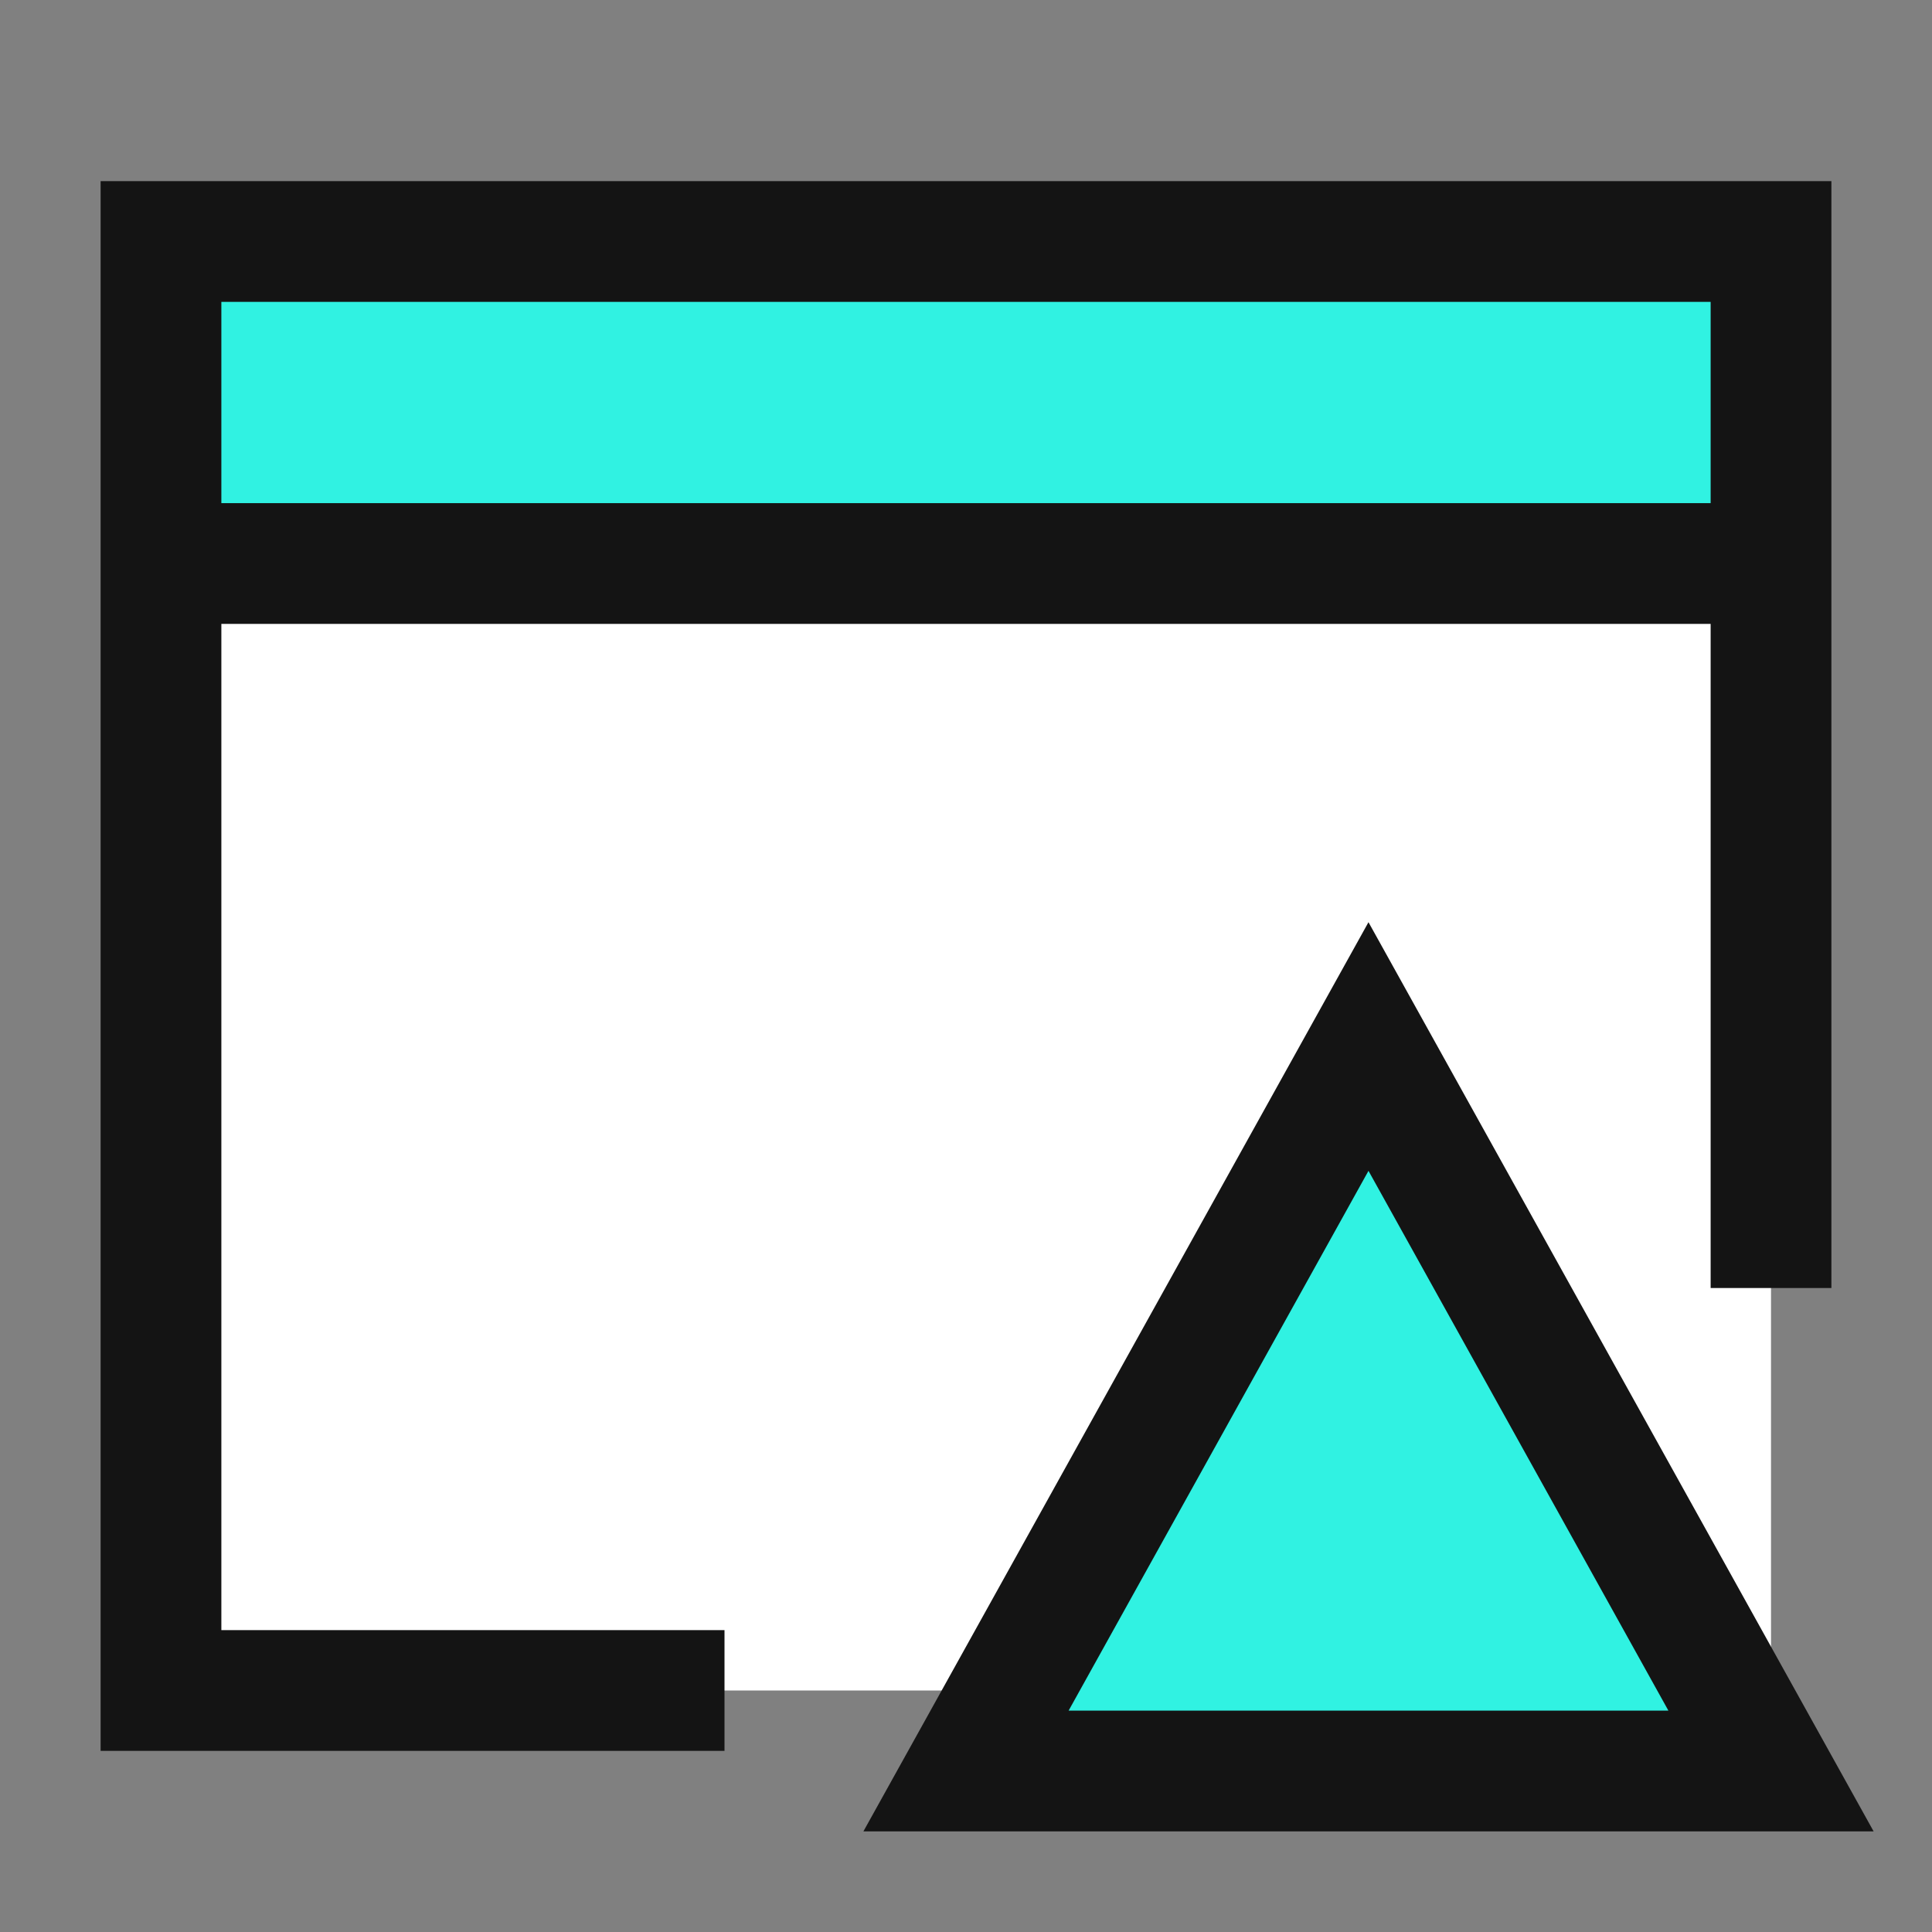
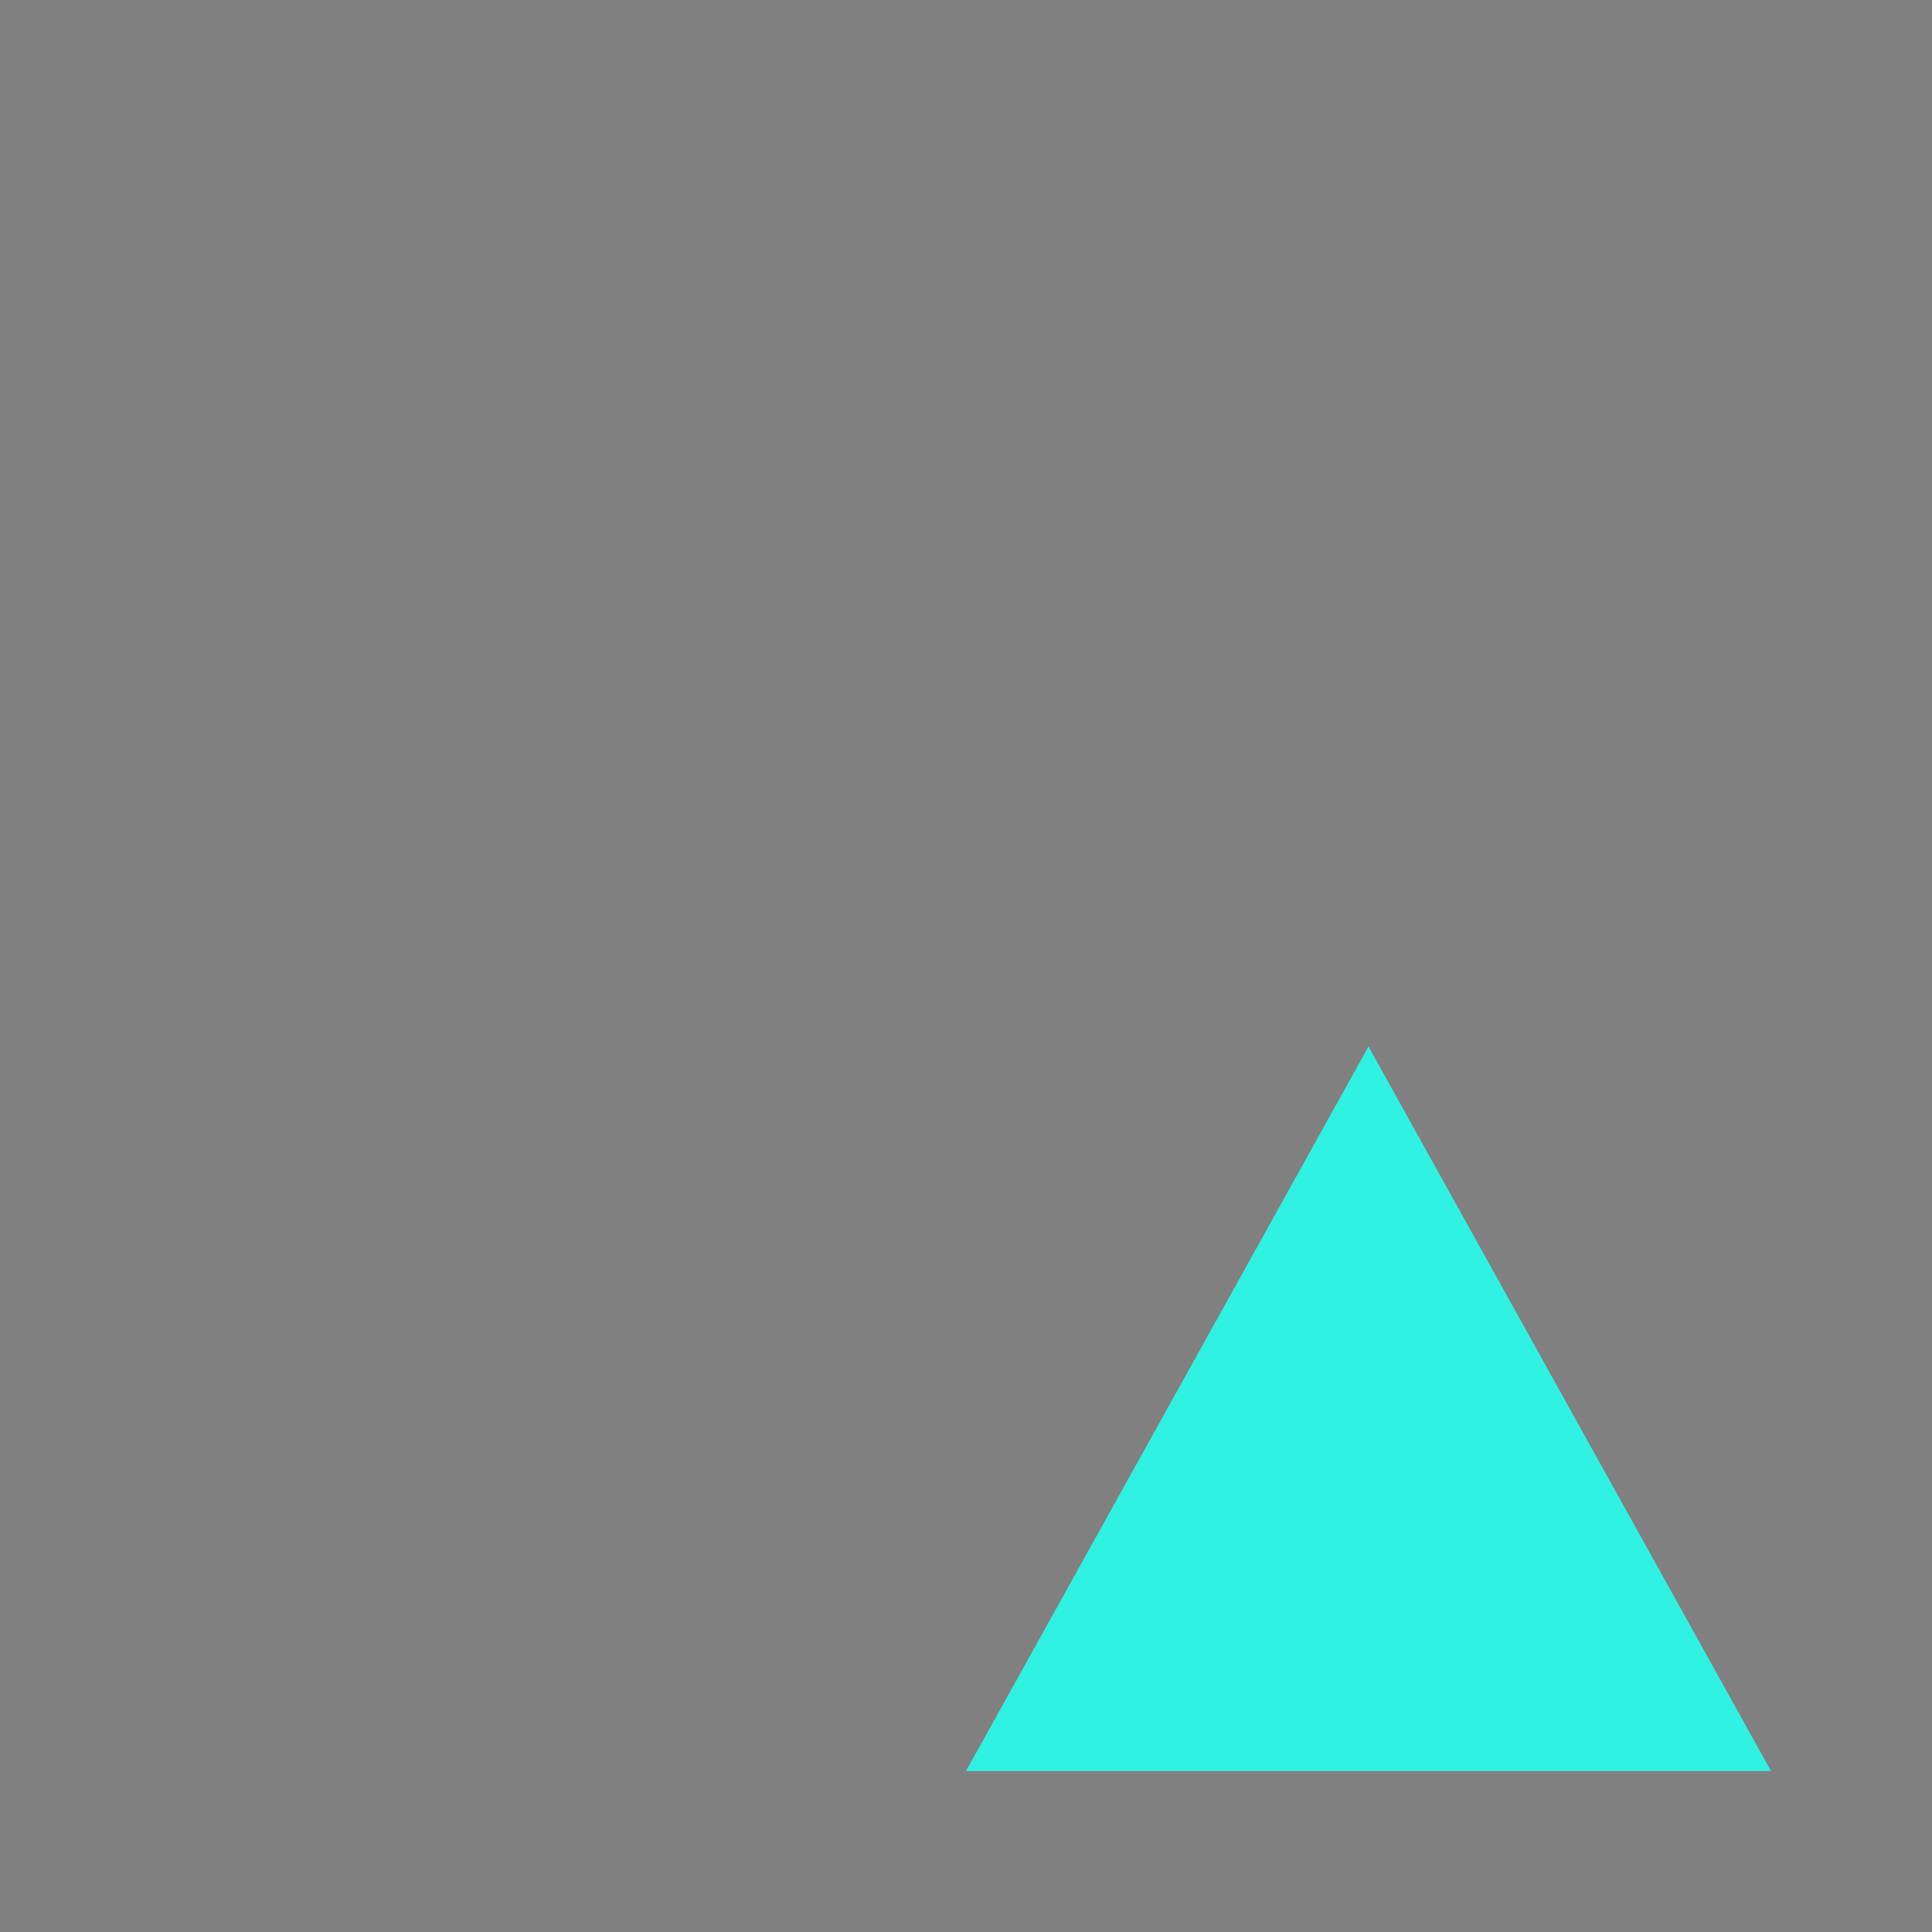
<svg xmlns="http://www.w3.org/2000/svg" width="40" height="40" viewBox="0 0 40 40" fill="none">
  <rect x="0" y="0" width="40" height="40" fill="#808080" stroke="none" />
-   <path d="M3.333 11.667H36.667V35H3.333V11.667Z" fill="white" />
-   <path d="M3.333 5H36.667V11.667H3.333V5Z" fill="#30F2E2" />
-   <path d="M36.667 26.667V5H3.333V35H15" stroke="#141414" stroke-width="2.5" />
-   <path d="M36.667 11.667H3.333" stroke="#141414" stroke-width="2.5" />
+   <path d="M3.333 5V11.667H3.333V5Z" fill="#30F2E2" />
  <path d="M20 36.667H36.667L28.333 21.667L20 36.667Z" fill="#30F2E2" />
-   <path d="M20 36.667H36.667L28.333 21.667L20 36.667Z" stroke="#141414" stroke-width="2.5" />
</svg>